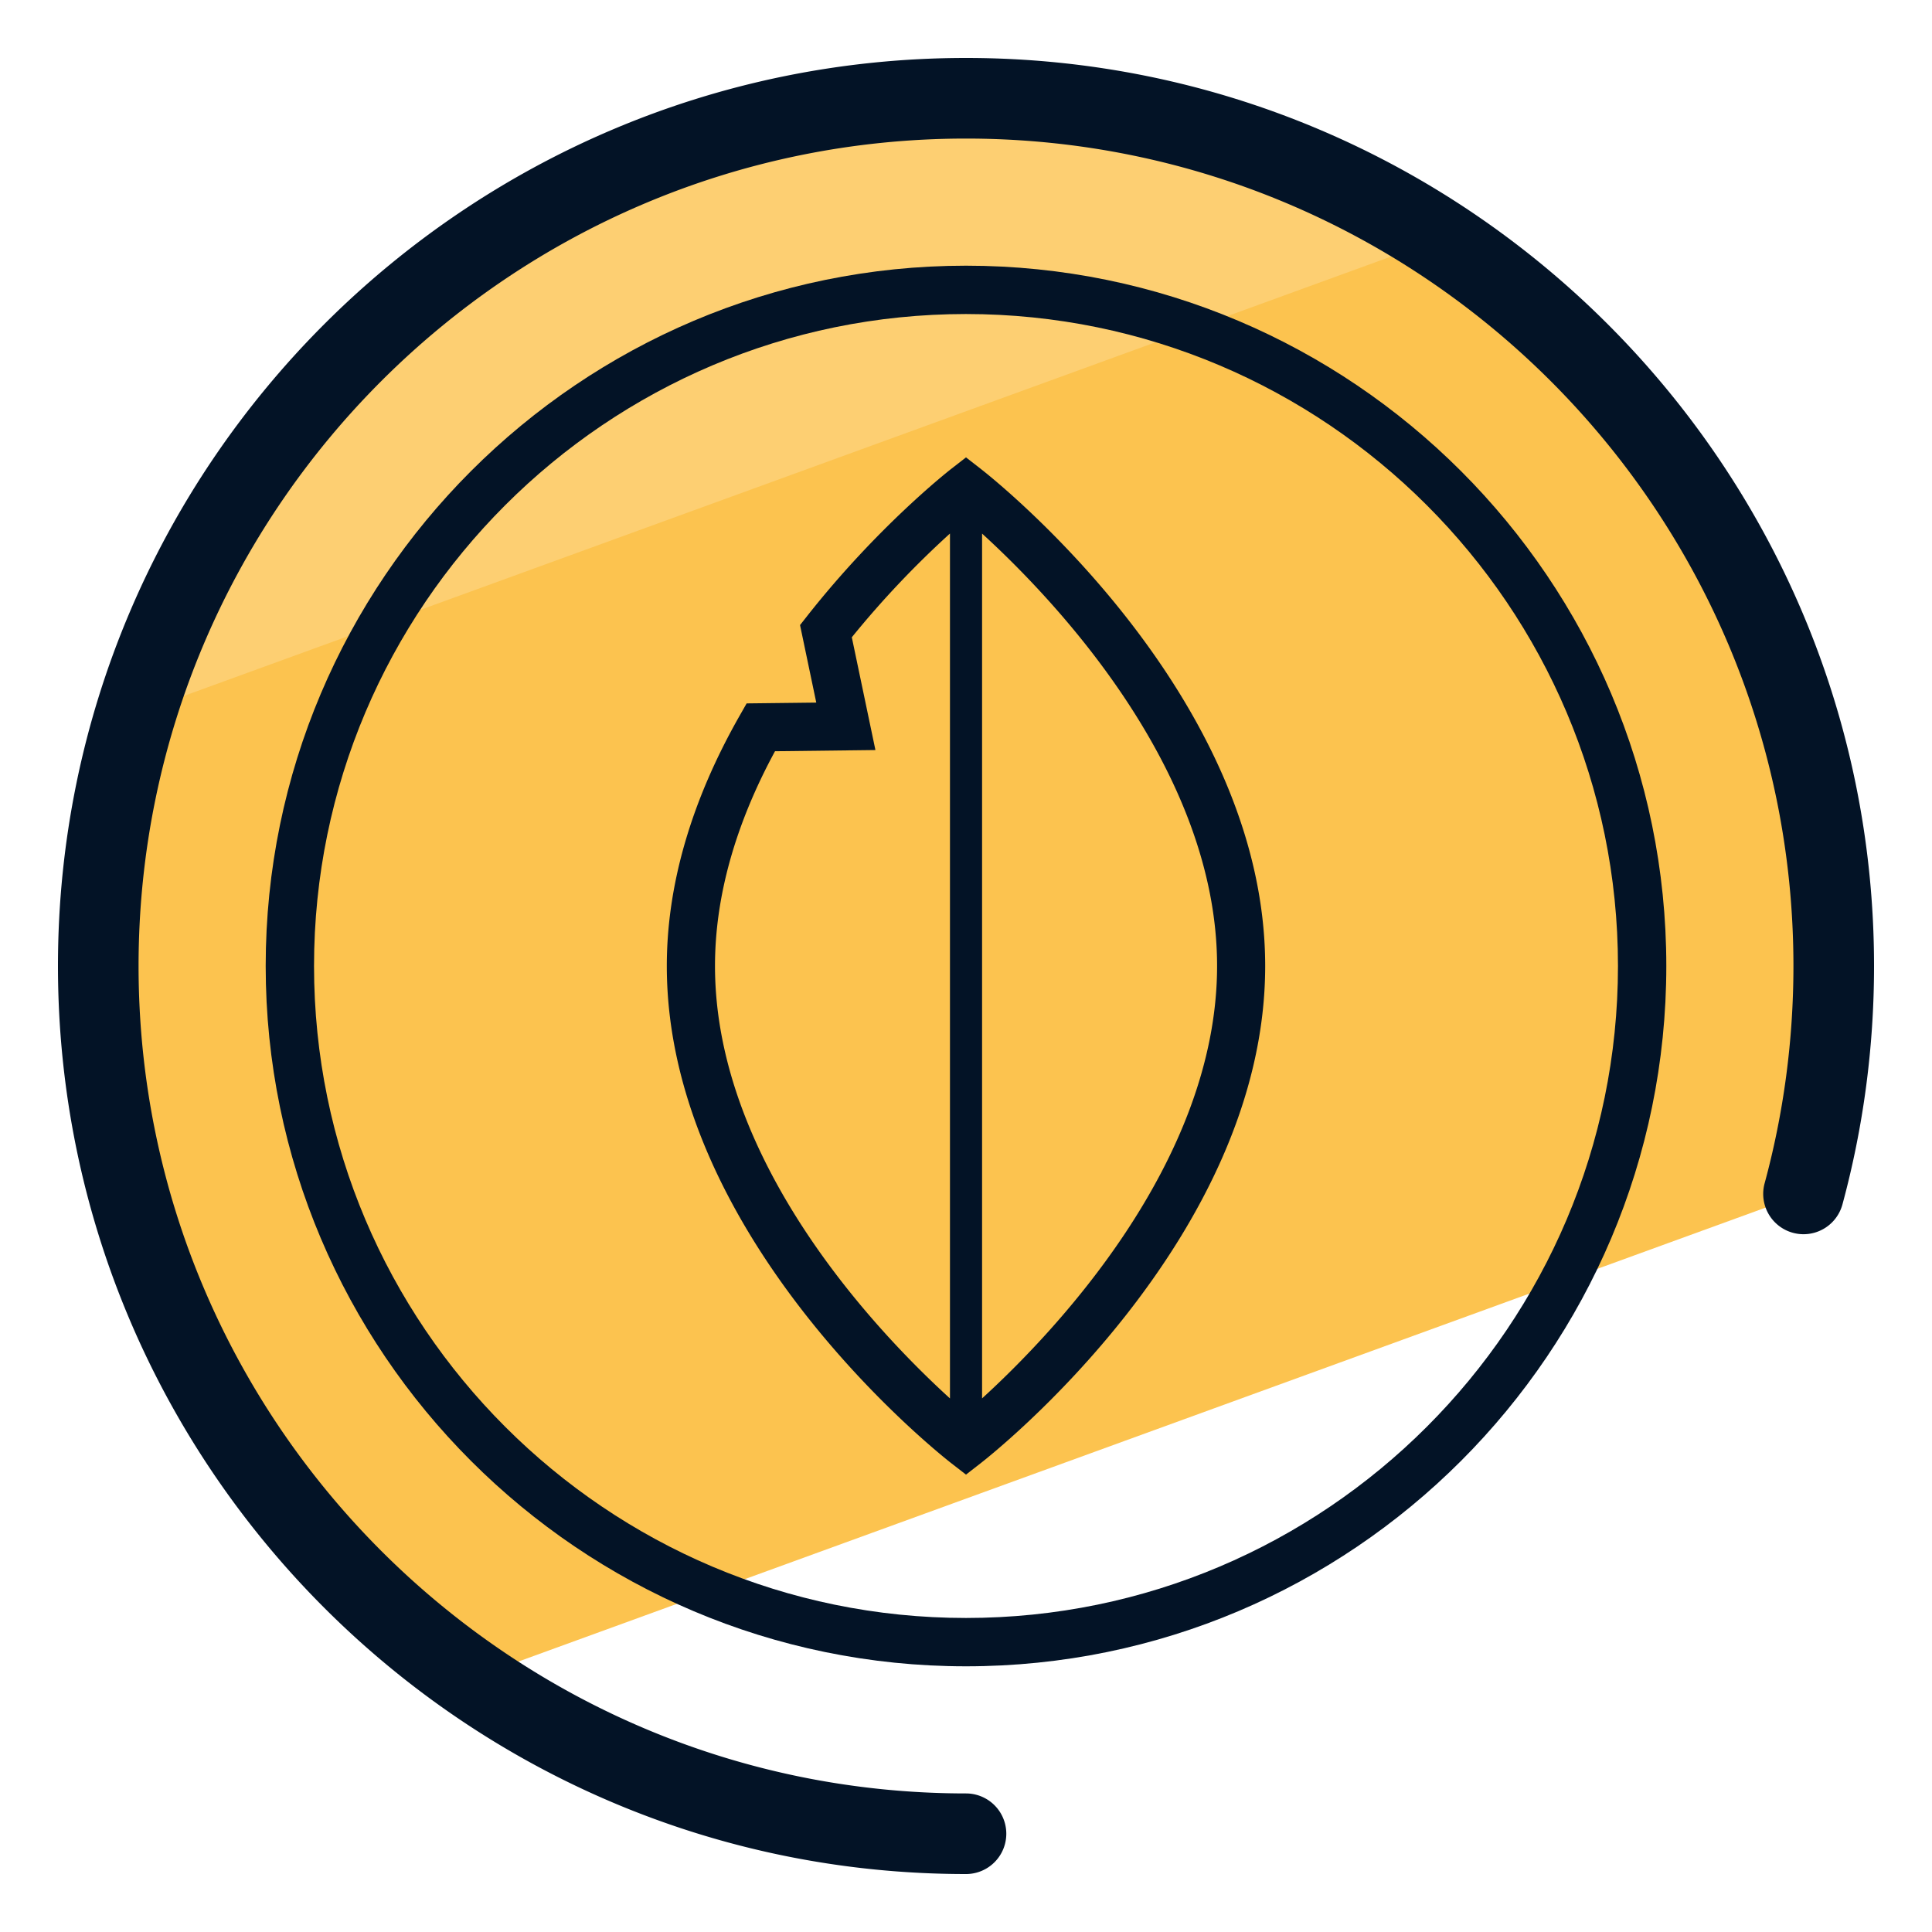
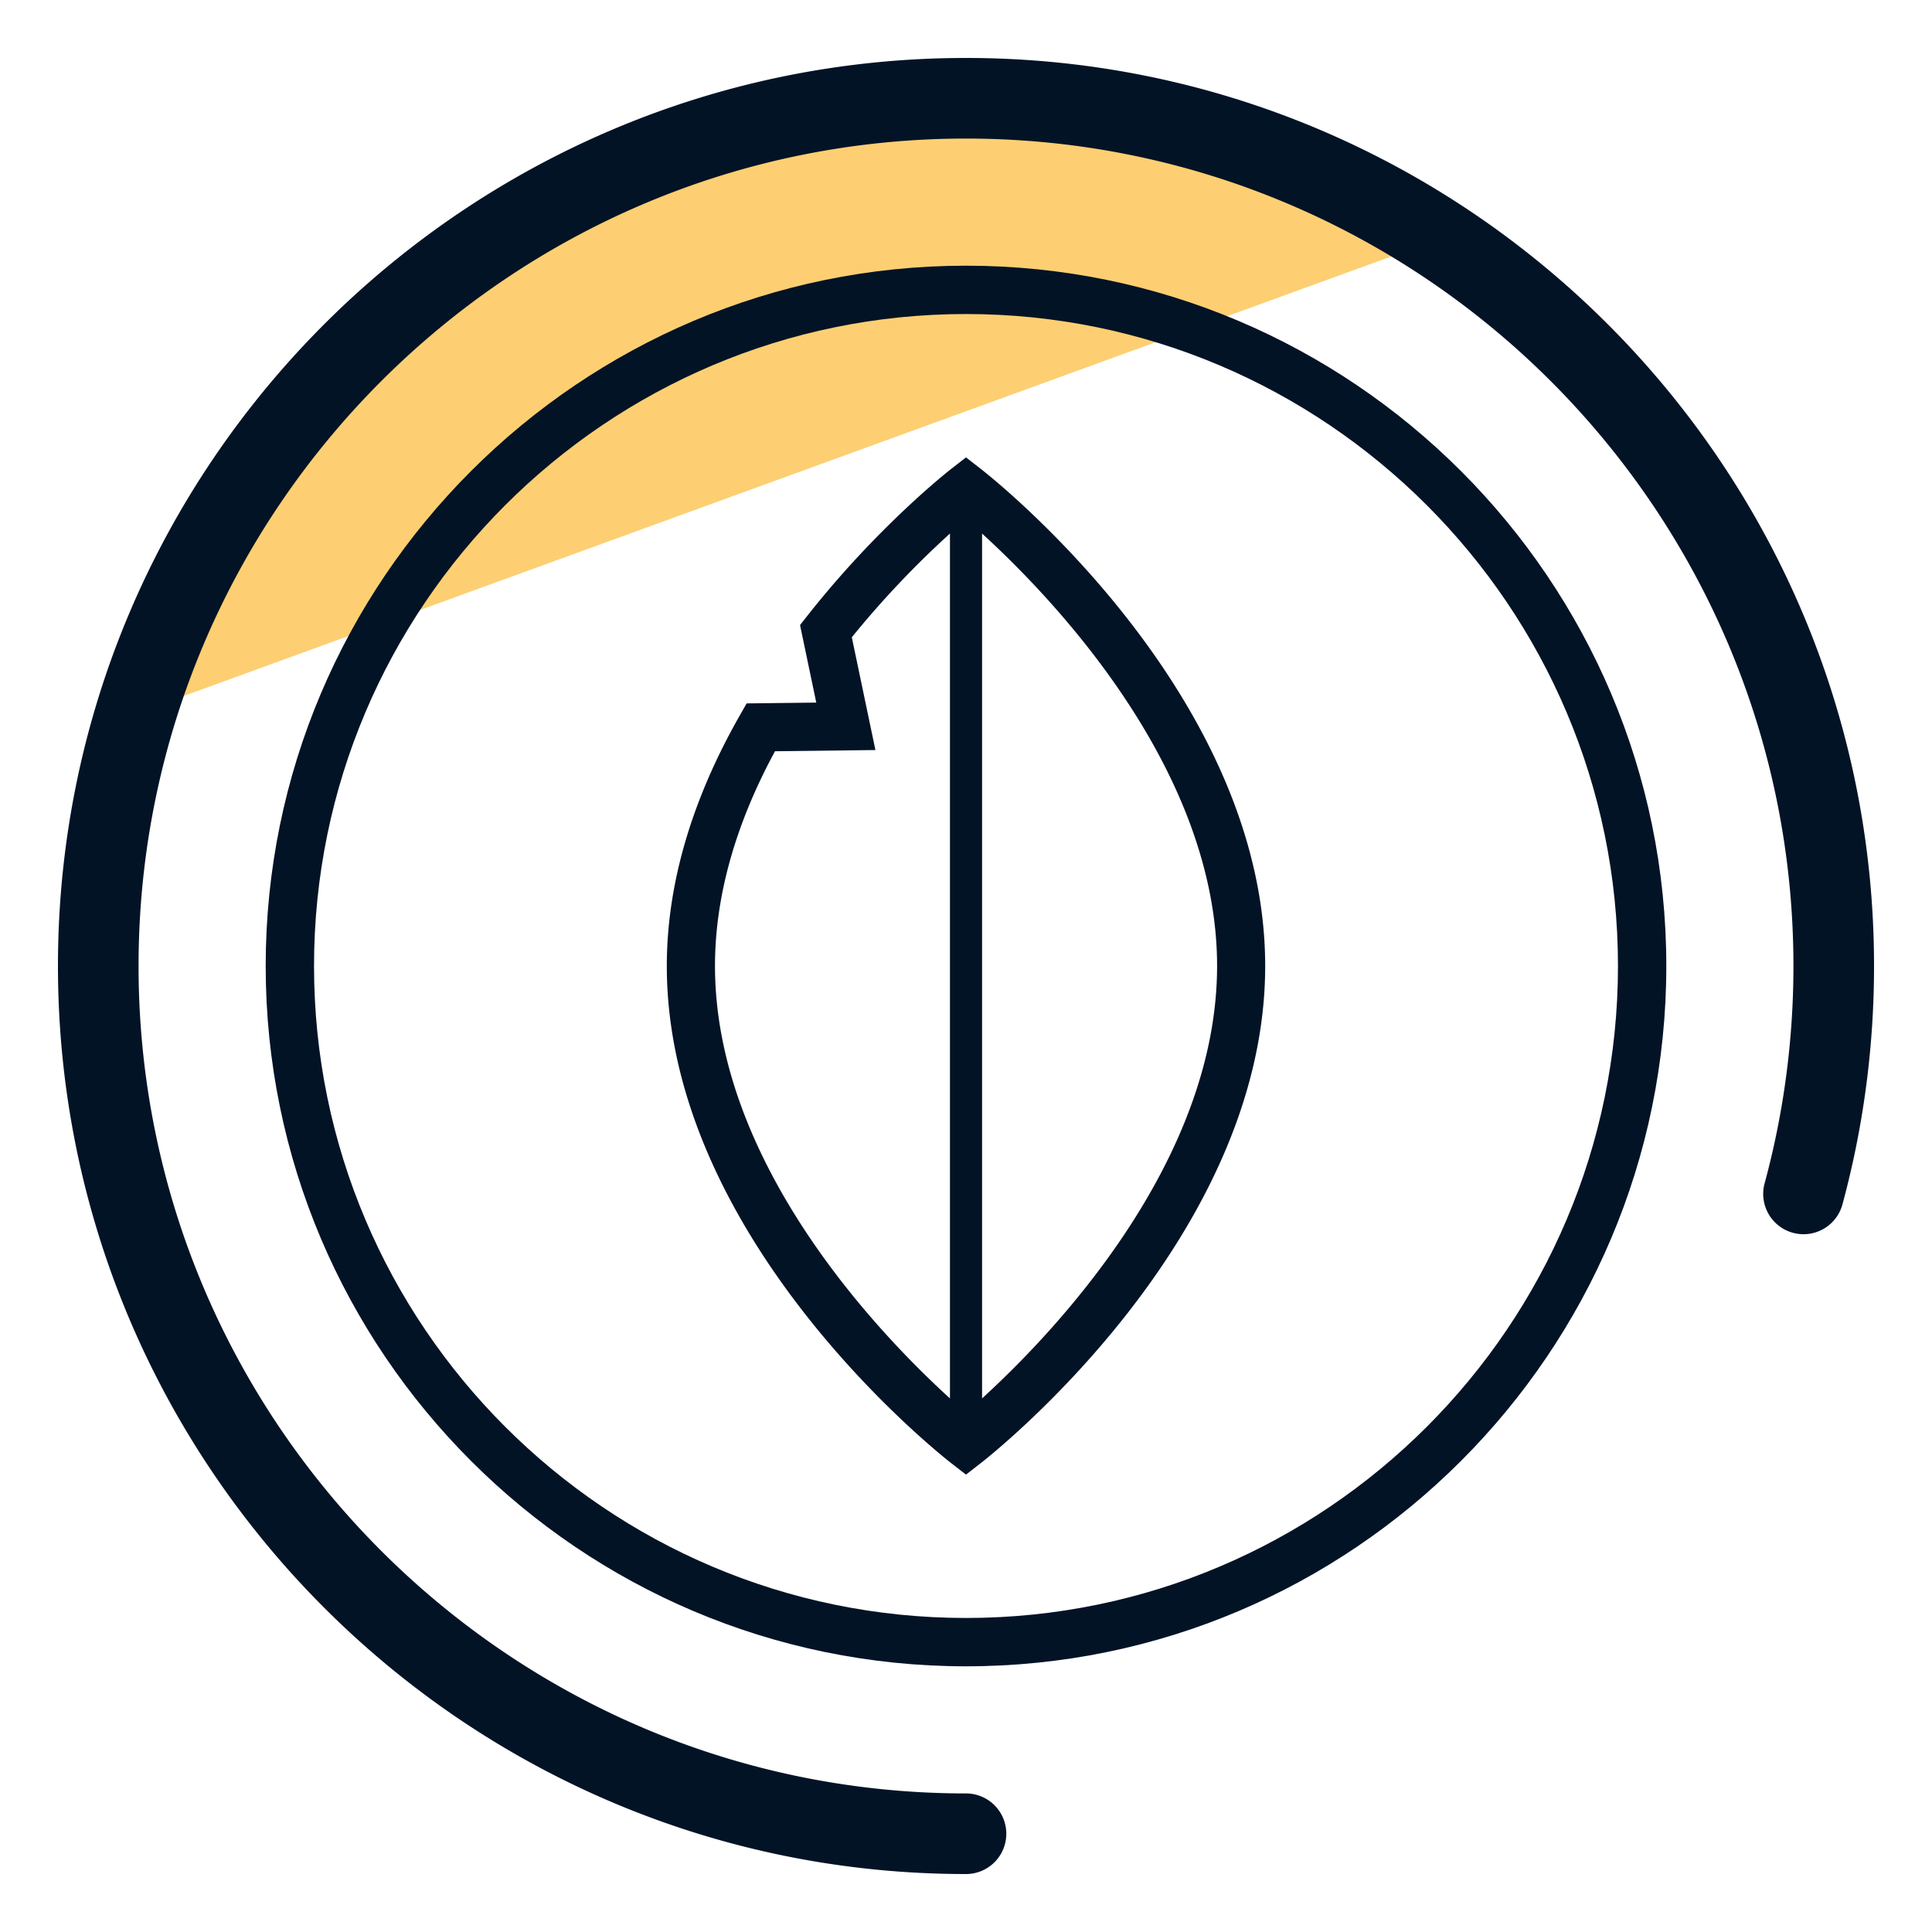
<svg xmlns="http://www.w3.org/2000/svg" version="1" viewBox="0 0 50 50">
-   <path fill="#FCC34F" d="M12.195 43.445l34.474-12.547c.511-1.88.788-3.856.788-5.898C47.457 12.597 37.403 2.543 25 2.543S2.543 12.597 2.543 25c0 7.642 3.82 14.389 9.652 18.445z" />
  <path fill="#FDCF72" d="M37.307 6.164a22.348 22.348 0 00-12.222-3.621c-10.117 0-18.668 6.69-21.478 15.887l33.7-12.266z" />
  <path fill="#031326" d="M25 48.5C12.042 48.5 1.5 37.958 1.5 25S12.042 1.5 25 1.5 48.5 12.042 48.5 25c0 2.093-.275 4.169-.818 6.171a1.042 1.042 0 11-2.014-.546c.495-1.824.746-3.717.746-5.625 0-11.808-9.606-21.414-21.414-21.414C13.192 3.586 3.586 13.192 3.586 25S13.192 46.414 25 46.414a1.043 1.043 0 010 2.086z" />
-   <path fill="#031326" d="M25 43.124c-9.993 0-18.124-8.131-18.124-18.124S15.007 6.876 25 6.876c9.994 0 18.124 8.131 18.124 18.124 0 9.994-8.13 18.124-18.124 18.124zm0-34.997C15.696 8.127 8.127 15.696 8.127 25S15.696 41.873 25 41.873 41.873 34.304 41.873 25 34.304 8.127 25 8.127z" />
+   <path fill="#031326" d="M25 43.124c-9.993 0-18.124-8.131-18.124-18.124S15.007 6.876 25 6.876c9.994 0 18.124 8.131 18.124 18.124 0 9.994-8.13 18.124-18.124 18.124m0-34.997C15.696 8.127 8.127 15.696 8.127 25S15.696 41.873 25 41.873 41.873 34.304 41.873 25 34.304 8.127 25 8.127z" />
  <path fill="#031326" d="M25.383 12.135L25 11.837l-.383.298c-.077.06-1.905 1.492-3.732 3.813l-.18.229.42 2.006-1.802.021-.177.311c-1.253 2.2-1.889 4.382-1.889 6.486 0 7.057 7.06 12.631 7.36 12.865l.383.297.383-.298c.301-.234 7.36-5.809 7.36-12.865 0-7.057-7.059-12.631-7.36-12.865zM18.504 25c0-1.787.522-3.656 1.553-5.558l2.599-.031-.611-2.918a24.34 24.34 0 012.54-2.685v22.383c-1.809-1.646-6.081-6.075-6.081-11.191zm6.912 11.19V13.809c1.809 1.65 6.082 6.084 6.082 11.191-.001 5.106-4.273 9.54-6.082 11.19z" />
</svg>